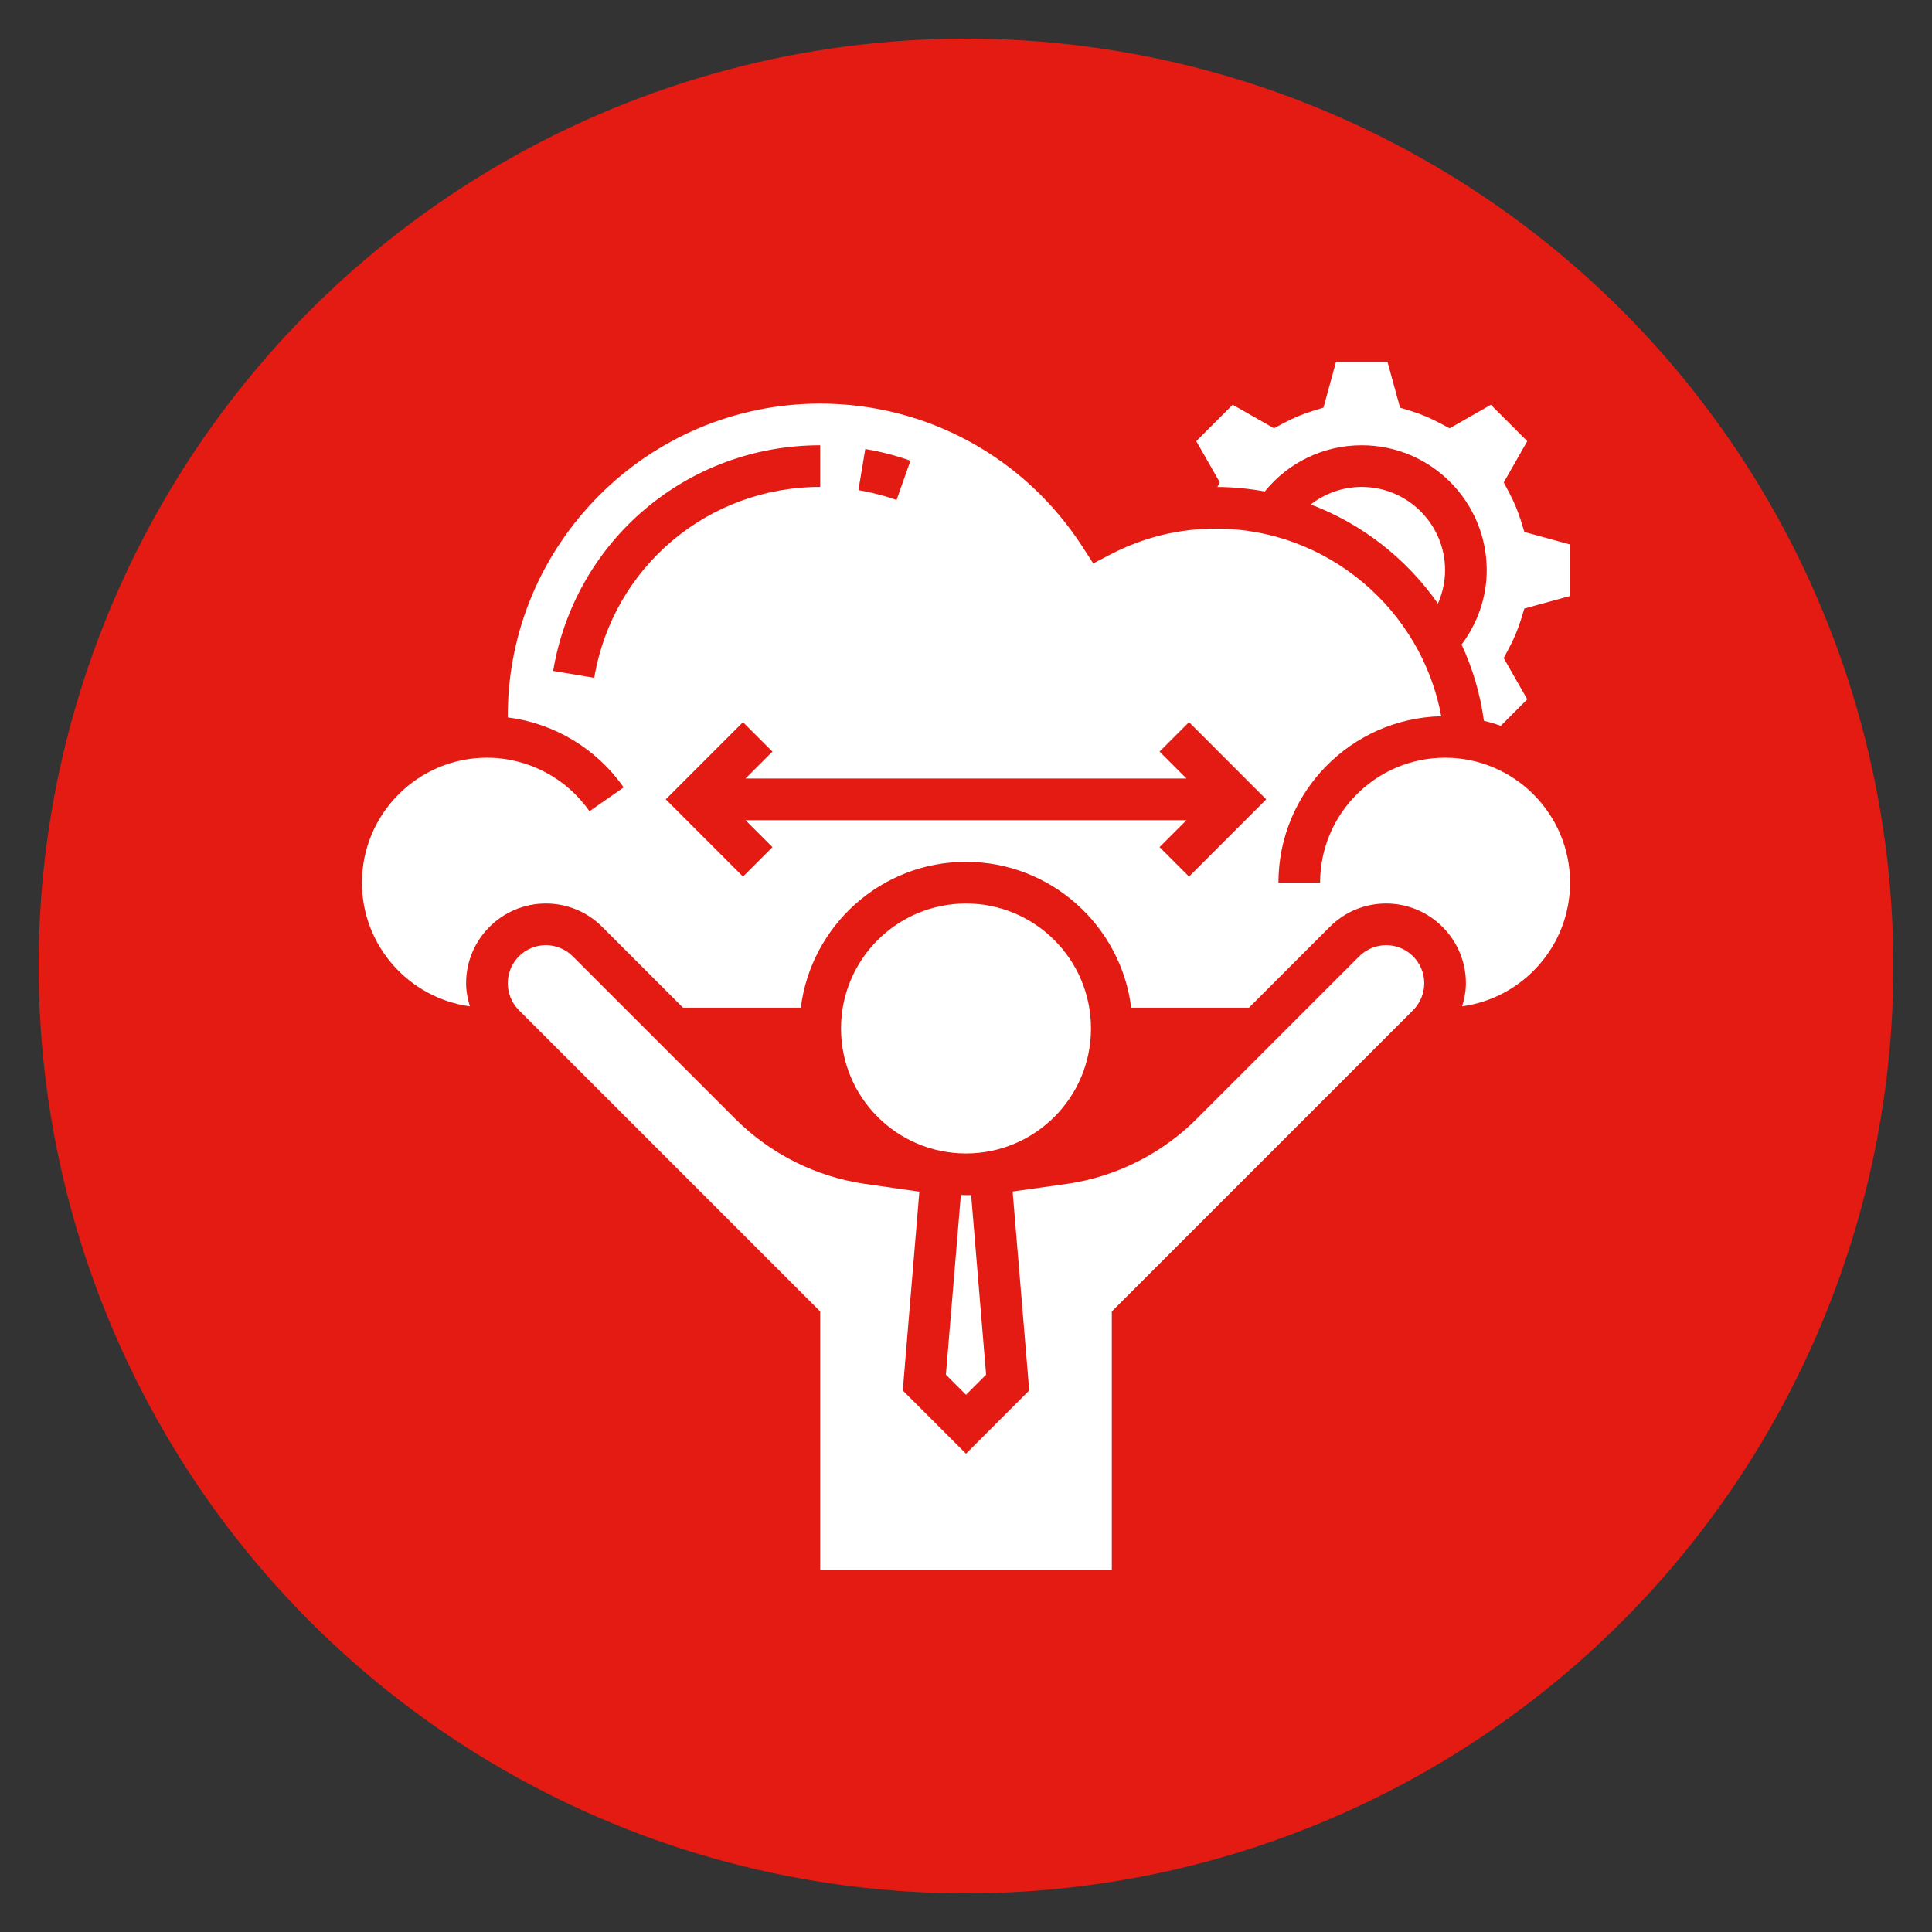
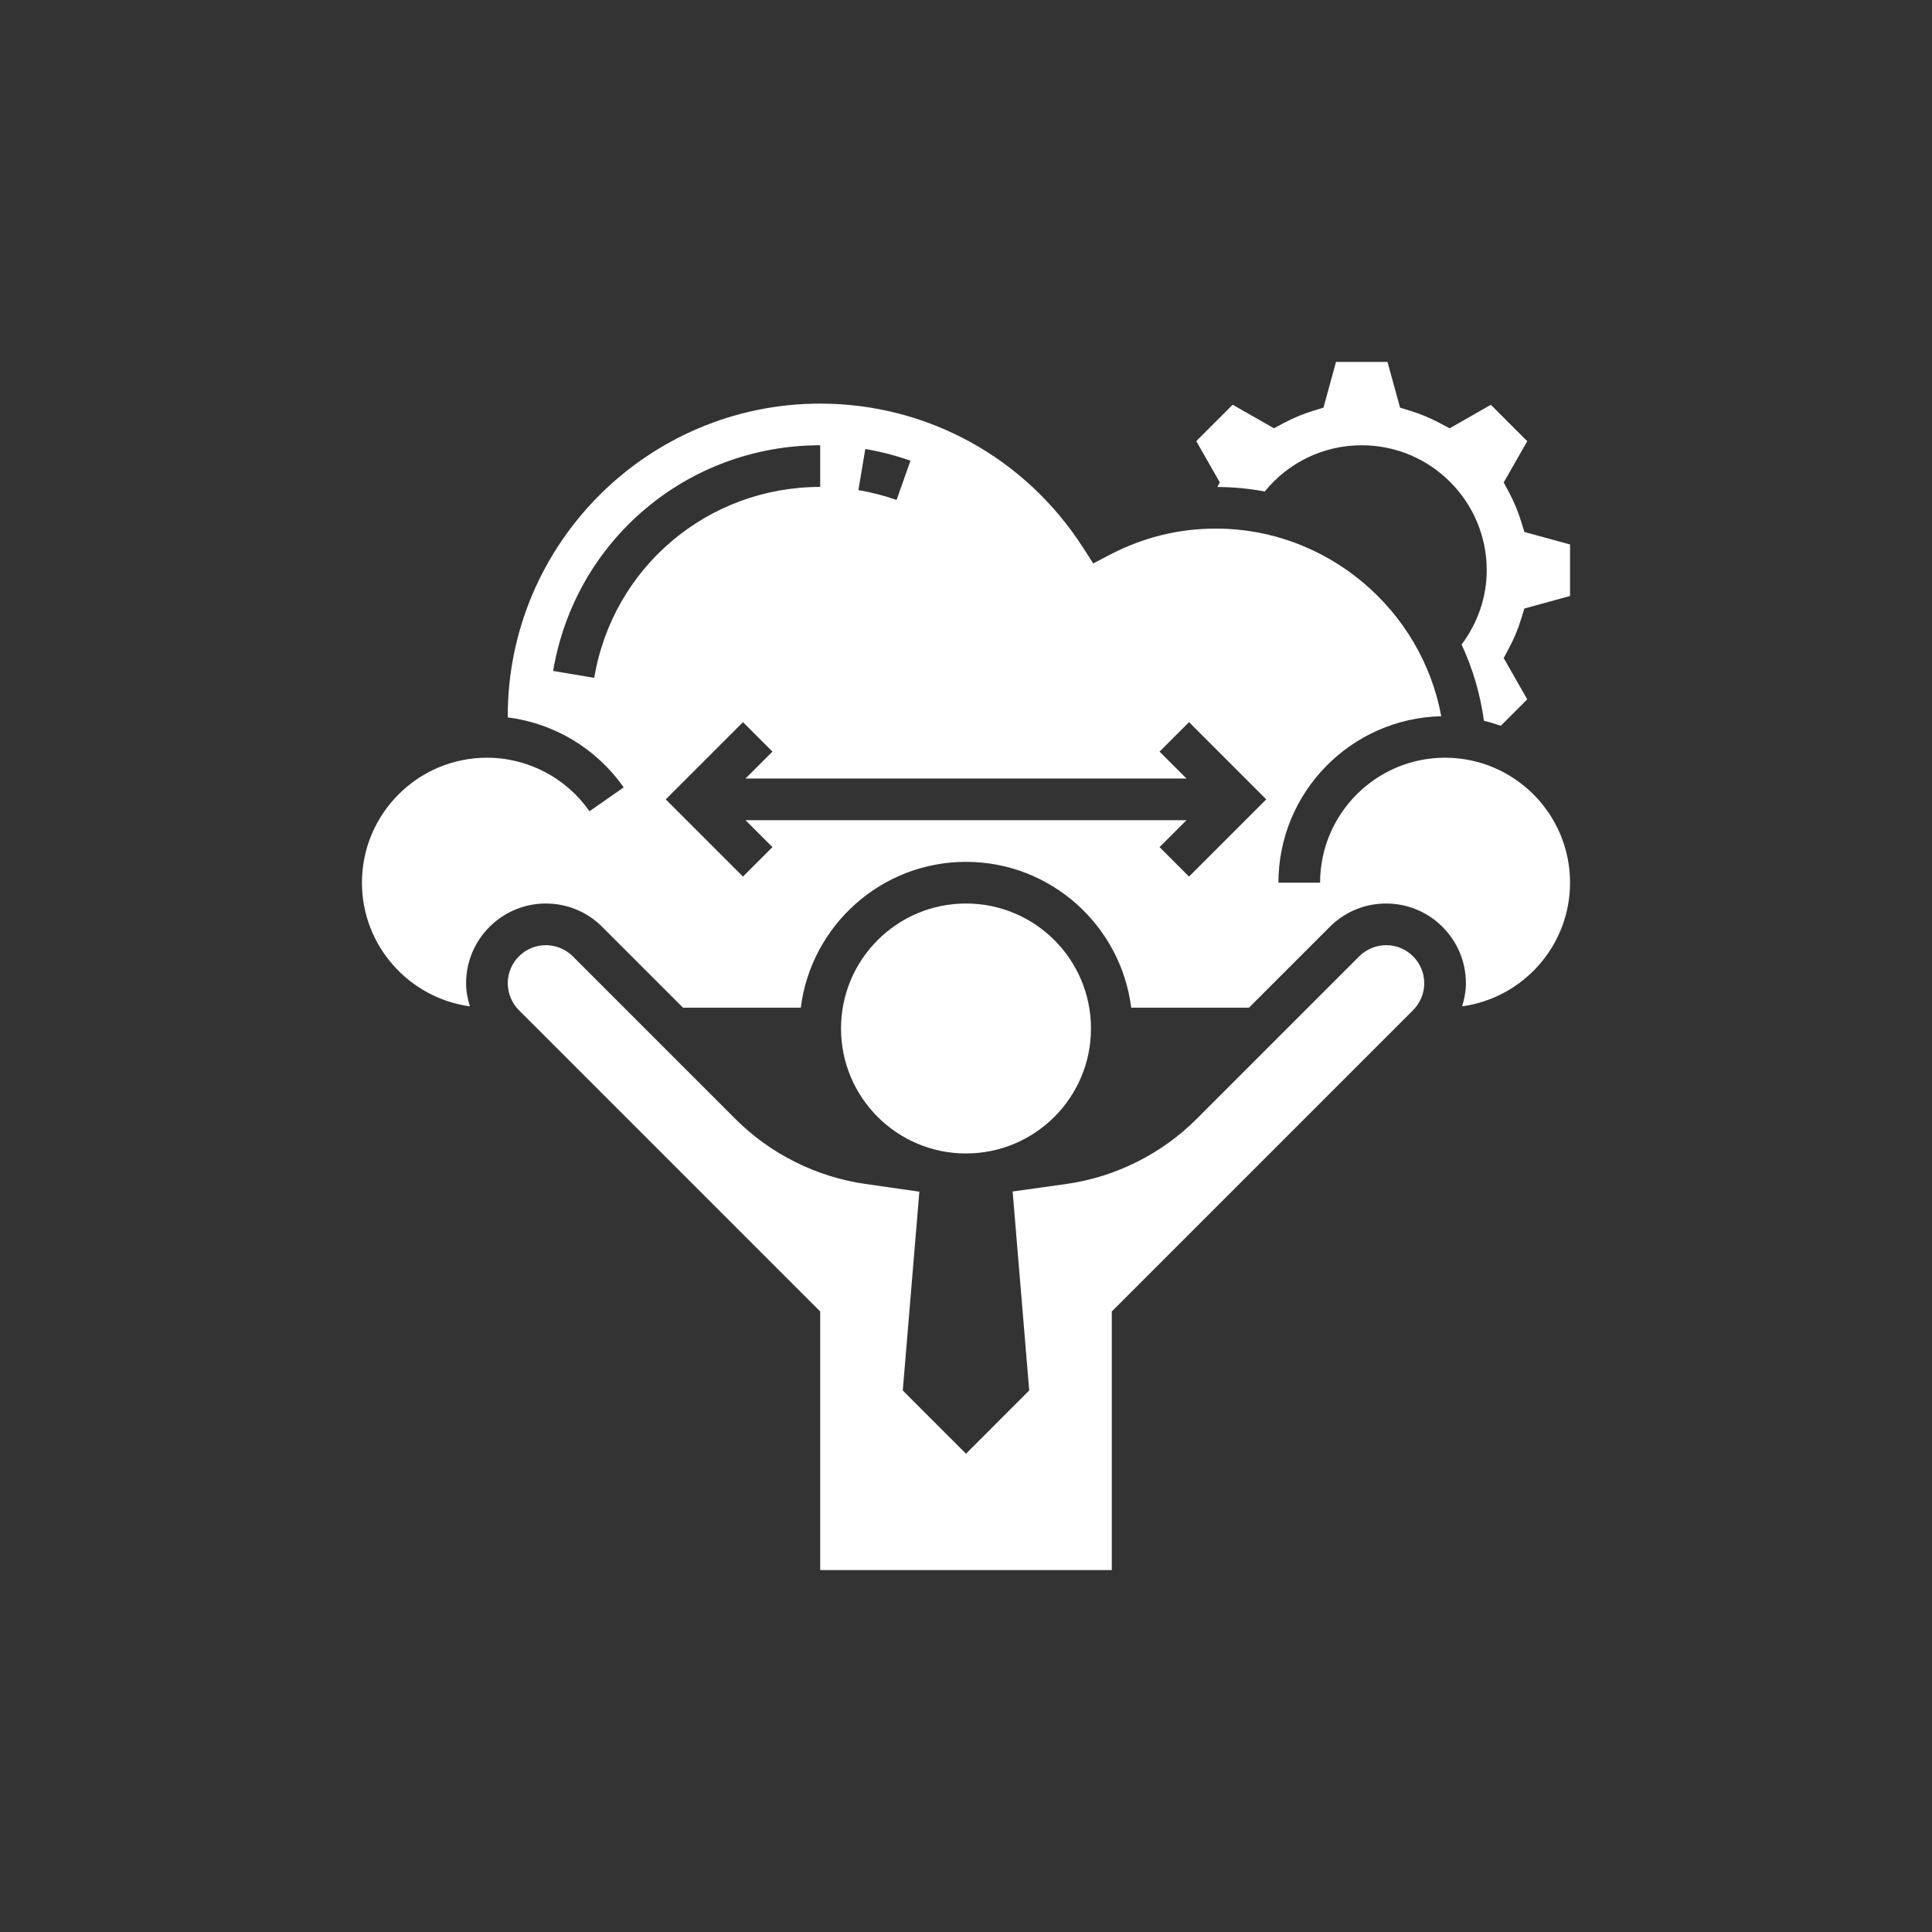
<svg xmlns="http://www.w3.org/2000/svg" width="100" height="100" viewBox="0 0 100 100">
  <rect x="0" y="0" width="100" height="100" fill="#333333" stroke="none" />
-   <circle stroke="none" fill="#e41b13" r="48%" cx="50%" cy="50%" />
  <g transform="translate(50 50) scale(0.69 0.69) rotate(0) translate(-50 -50)" style="fill:#ffffff">
    <svg fill="#ffffff" version="1.1" x="0px" y="0px" viewBox="0 0 64 64" style="enable-background:new 0 0 64 64;" xml:space="preserve">
      <g>
        <circle cx="32" cy="35" r="6" />
-         <path d="M31.901,42.995l-0.148-0.001l-0.718,8.627L32,52.586l0.965-0.965L32.247,43H32C31.967,43,31.934,42.995,31.901,42.995z" />
        <path d="M52.172,31c-0.481,0-0.953,0.195-1.293,0.535l-7.814,7.814c-1.672,1.672-3.881,2.776-6.223,3.112l-2.603,0.365l0.796,9.552   L32,55.414l-3.035-3.035l0.796-9.545l-2.602-0.372c-2.342-0.336-4.551-1.44-6.223-3.112l-7.814-7.814   C12.781,31.195,12.31,31,11.828,31C10.82,31,10,31.82,10,32.828c0,0.481,0.195,0.953,0.535,1.293L25,48.586V61h14V48.586   l14.465-14.465C53.805,33.781,54,33.31,54,32.828C54,31.82,53.18,31,52.172,31z" />
        <path d="M55,22c-3.309,0-6,2.691-6,6h-2c0-4.349,3.49-7.891,7.816-7.991C53.87,14.875,49.326,11,44,11   c-1.783,0-3.493,0.421-5.082,1.25l-0.81,0.422l-0.494-0.768C34.834,7.581,30.118,5,25,5c-8.271,0-15,6.729-15,15   c0,0.022,0.002,0.043,0.002,0.065c2.228,0.282,4.258,1.492,5.562,3.361l-1.641,1.145C12.801,22.961,10.959,22,9,22   c-3.309,0-6,2.691-6,6c0,3.03,2.26,5.536,5.182,5.938C8.073,33.581,8,33.212,8,32.828C8,30.718,9.718,29,11.828,29   c1.022,0,1.984,0.398,2.707,1.121L18.414,34h5.655c0.495-3.94,3.859-7,7.931-7s7.436,3.06,7.931,7h5.655l3.879-3.879   C50.187,29.398,51.149,29,52.172,29C54.282,29,56,30.718,56,32.828c0,0.383-0.073,0.752-0.182,1.109C58.74,33.536,61,31.03,61,28   C61,24.691,58.309,22,55,22z M27.165,7.18c0.736,0.123,1.466,0.312,2.168,0.561l-0.666,1.885c-0.594-0.209-1.21-0.368-1.832-0.473   L27.165,7.18z M14.152,18.165l-1.973-0.33C13.233,11.557,18.625,7,25,7v2C19.605,9,15.043,12.854,14.152,18.165z M42.707,27.707   l-1.414-1.414L42.586,25H21.414l1.293,1.293l-1.414,1.414L17.586,24l3.707-3.707l1.414,1.414L21.414,23h21.172l-1.293-1.293   l1.414-1.414L46.414,24L42.707,27.707z" />
        <path d="M58.807,11.163l-0.161-0.524c-0.143-0.462-0.335-0.923-0.572-1.37l-0.258-0.485l1.13-1.98l-1.748-1.748l-1.98,1.13   l-0.485-0.258c-0.447-0.237-0.908-0.43-1.37-0.572l-0.524-0.161L52.236,3h-2.473l-0.601,2.193l-0.524,0.161   c-0.462,0.143-0.923,0.335-1.37,0.572l-0.485,0.258l-1.98-1.13l-1.748,1.748l1.13,1.98l-0.117,0.22   c0.775,0.004,1.536,0.08,2.276,0.217C47.477,7.821,49.17,7,51,7c3.309,0,6,2.691,6,6c0,1.301-0.438,2.536-1.207,3.567   c0.53,1.14,0.895,2.37,1.072,3.661c0.276,0.066,0.545,0.147,0.808,0.241l1.272-1.272l-1.13-1.98l0.258-0.485   c0.237-0.447,0.43-0.908,0.572-1.37l0.161-0.524L61,14.236v-2.473L58.807,11.163z" />
-         <path d="M54.656,14.599C54.875,14.099,55,13.559,55,13c0-2.206-1.794-4-4-4c-0.905,0-1.757,0.305-2.448,0.842   C51.028,10.778,53.154,12.451,54.656,14.599z" />
      </g>
    </svg>
  </g>
</svg>